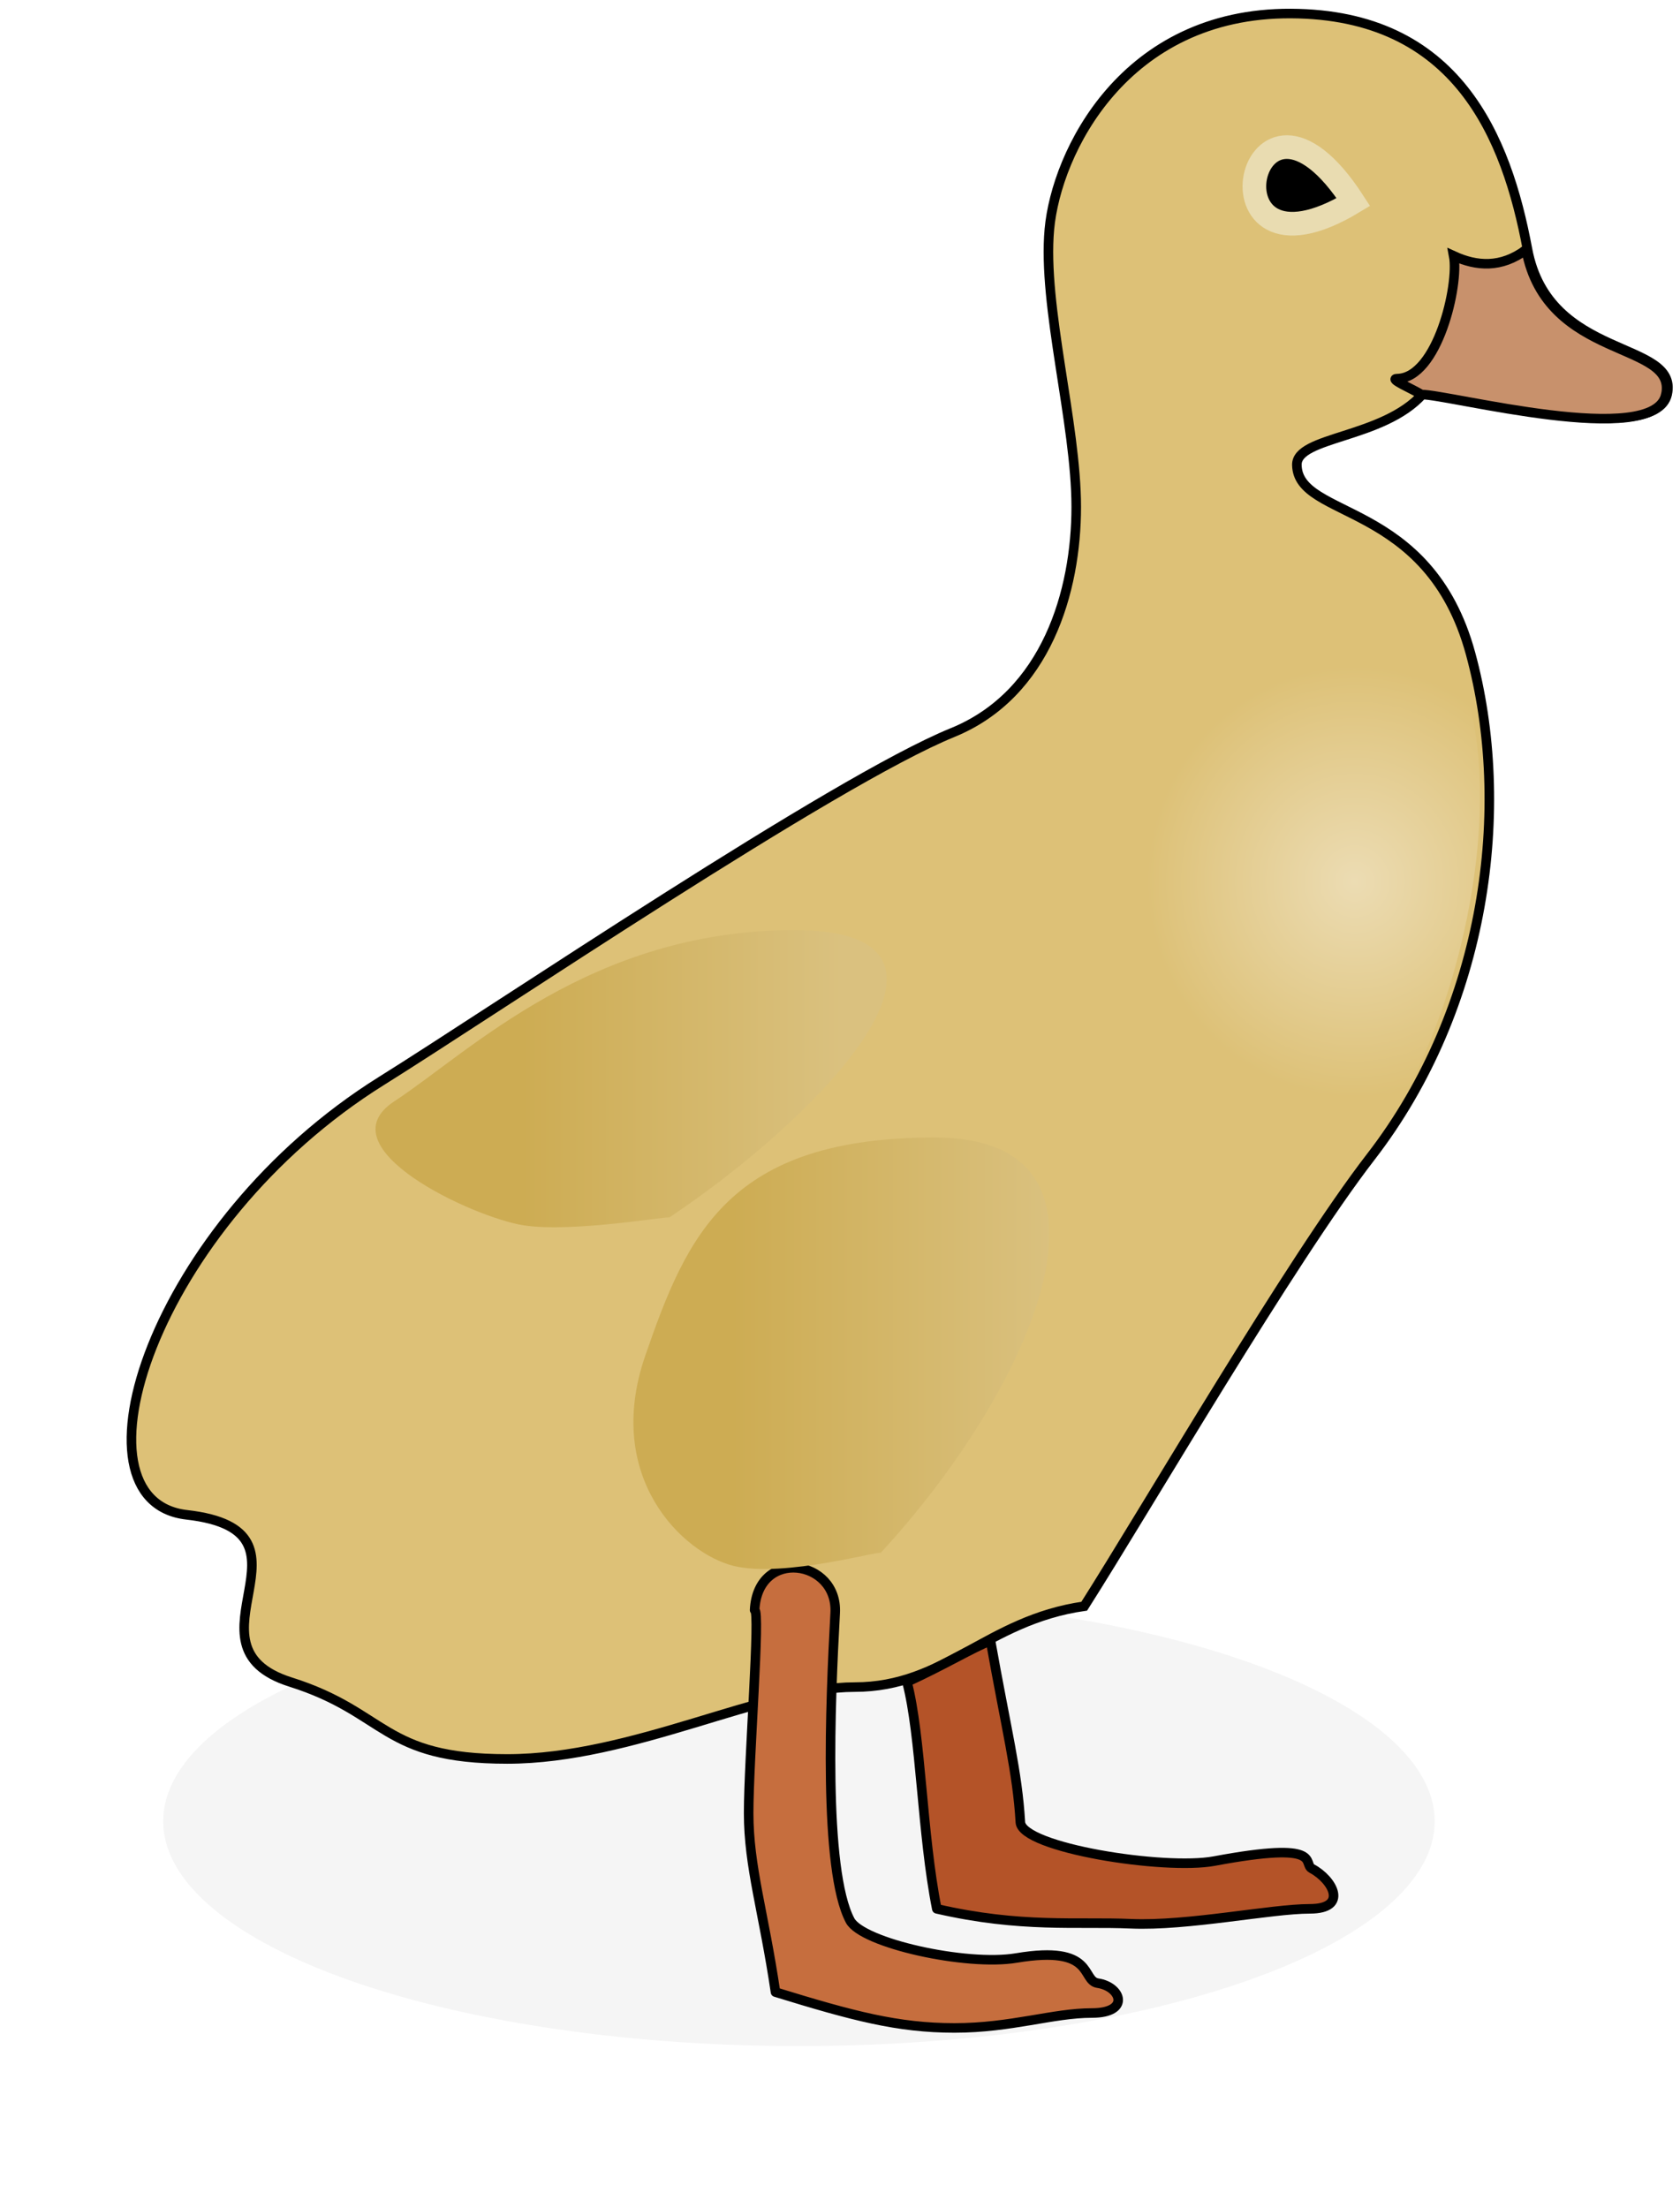
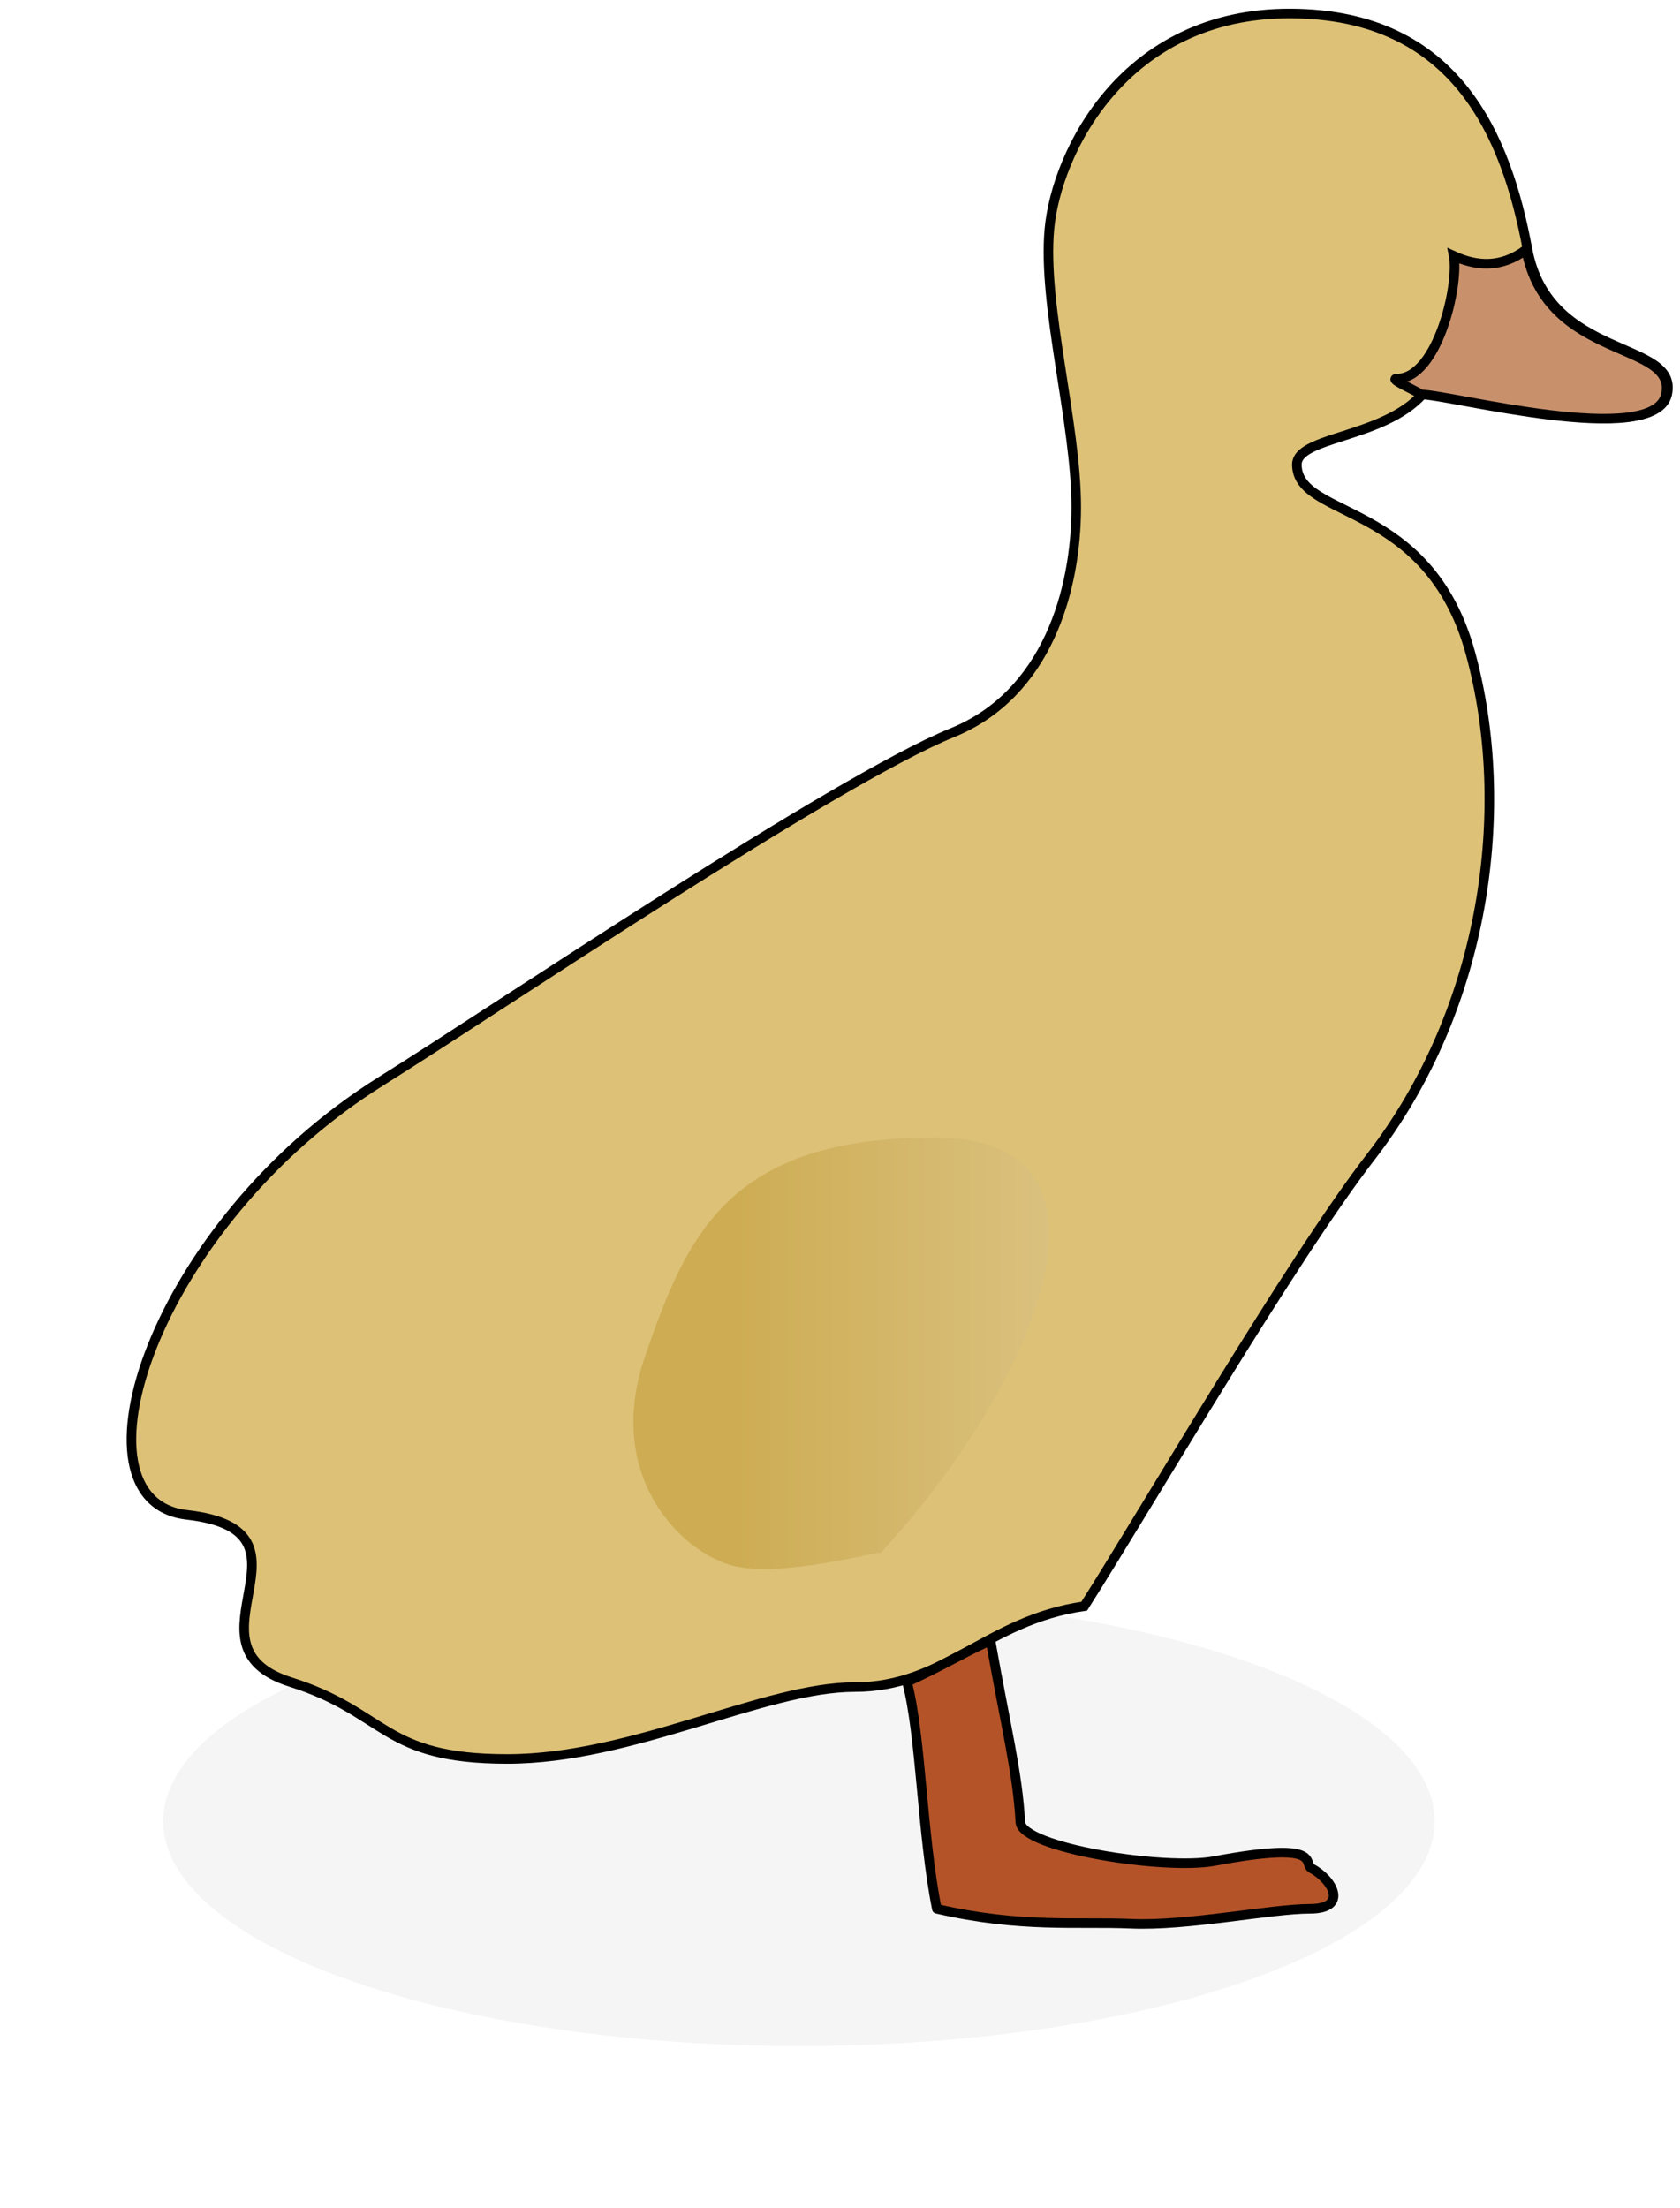
<svg xmlns="http://www.w3.org/2000/svg" xmlns:xlink="http://www.w3.org/1999/xlink" version="1.1" width="430" height="565" id="svg2">
  <title id="title2922">Duckling</title>
  <defs id="defs4">
    <linearGradient id="linearGradient3733">
      <stop id="stop3735" style="stop-color:#cec5b7;stop-opacity:1" offset="0" />
      <stop id="stop3737" style="stop-color:#ece6dc;stop-opacity:1" offset="1" />
    </linearGradient>
    <linearGradient id="linearGradient3989">
      <stop id="stop3991" style="stop-color:#ecdcb3;stop-opacity:1" offset="0" />
      <stop id="stop3993" style="stop-color:#ddc177;stop-opacity:1" offset="1" />
    </linearGradient>
    <linearGradient id="linearGradient3903">
      <stop id="stop3905" style="stop-color:#dac17f;stop-opacity:1" offset="0" />
      <stop id="stop3907" style="stop-color:#cdac53;stop-opacity:1" offset="1" />
    </linearGradient>
    <linearGradient id="linearGradient3830">
      <stop id="stop3832" style="stop-color:#ac9f8c;stop-opacity:0.549" offset="0" />
      <stop id="stop3834" style="stop-color:#ac9f8c;stop-opacity:0" offset="1" />
    </linearGradient>
    <linearGradient id="linearGradient3814">
      <stop id="stop3816" style="stop-color:#d2cdba;stop-opacity:0.549" offset="0" />
      <stop id="stop3818" style="stop-color:#9a7668;stop-opacity:0" offset="1" />
    </linearGradient>
    <linearGradient id="linearGradient3792">
      <stop id="stop3794" style="stop-color:#9a7668;stop-opacity:1" offset="0" />
      <stop id="stop3796" style="stop-color:#9a7668;stop-opacity:0" offset="1" />
    </linearGradient>
    <linearGradient id="linearGradient3782">
      <stop id="stop3784" style="stop-color:#7a3629;stop-opacity:1" offset="0" />
      <stop id="stop3786" style="stop-color:#7a3629;stop-opacity:0" offset="1" />
    </linearGradient>
    <linearGradient id="linearGradient5787">
      <stop id="stop5789" style="stop-color:#2c86c5;stop-opacity:1" offset="0" />
      <stop id="stop5791" style="stop-color:#5d8498;stop-opacity:1" offset="0.63" />
      <stop id="stop5793" style="stop-color:#1e5663;stop-opacity:1" offset="1" />
    </linearGradient>
    <linearGradient id="linearGradient5767">
      <stop id="stop5769" style="stop-color:#6c99b9;stop-opacity:1" offset="0" />
      <stop id="stop5775" style="stop-color:#5d8498;stop-opacity:1" offset="0.719" />
      <stop id="stop5771" style="stop-color:#4f7078;stop-opacity:1" offset="1" />
    </linearGradient>
    <linearGradient id="linearGradient3933">
      <stop id="stop3935" style="stop-color:#d5c3b5;stop-opacity:1" offset="0" />
      <stop id="stop3937" style="stop-color:#5e4432;stop-opacity:1" offset="1" />
    </linearGradient>
    <linearGradient id="linearGradient3933-9">
      <stop id="stop3935-8" style="stop-color:#d5c3b5;stop-opacity:1" offset="0" />
      <stop id="stop3937-2" style="stop-color:#5e4432;stop-opacity:1" offset="1" />
    </linearGradient>
    <linearGradient x1="263.364" y1="859.398" x2="247.436" y2="1003.003" id="linearGradient5785" xlink:href="#linearGradient5787" gradientUnits="userSpaceOnUse" gradientTransform="matrix(6.06,0,0,8.301,-514.5,-7131.886)" />
    <linearGradient x1="438.199" y1="166.803" x2="404.516" y2="166.803" id="linearGradient3911-7" xlink:href="#linearGradient3903-1" gradientUnits="userSpaceOnUse" />
    <linearGradient id="linearGradient3903-1">
      <stop id="stop3905-2" style="stop-color:#dac17f;stop-opacity:1" offset="0" />
      <stop id="stop3907-6" style="stop-color:#cdac53;stop-opacity:1" offset="1" />
    </linearGradient>
    <linearGradient x1="438.199" y1="166.803" x2="404.516" y2="166.803" id="linearGradient3911-4" xlink:href="#linearGradient3903-9" gradientUnits="userSpaceOnUse" />
    <linearGradient id="linearGradient3903-9">
      <stop id="stop3905-4" style="stop-color:#dac17f;stop-opacity:1" offset="0" />
      <stop id="stop3907-60" style="stop-color:#cdac53;stop-opacity:1" offset="1" />
    </linearGradient>
    <filter x="-0.183" y="-0.177" width="1.367" height="1.354" color-interpolation-filters="sRGB" id="filter3997">
      <feGaussianBlur id="feGaussianBlur3999" stdDeviation="3.325" />
    </filter>
    <filter x="-0.095" y="-0.163" width="1.19" height="1.326" color-interpolation-filters="sRGB" id="filter4001">
      <feGaussianBlur id="feGaussianBlur4003" stdDeviation="2.114" />
    </filter>
    <radialGradient cx="614.201" cy="454.625" r="19.778" fx="614.201" fy="454.625" id="radialGradient4095" xlink:href="#linearGradient3782" gradientUnits="userSpaceOnUse" gradientTransform="matrix(0.933,0.376,-0.234,0.58,138.964,-510.471)" />
    <radialGradient cx="538.542" cy="-26.231" r="13.921" fx="538.542" fy="-26.231" id="radialGradient4097" xlink:href="#linearGradient3792" gradientUnits="userSpaceOnUse" gradientTransform="matrix(0.314,-0.215,0.539,0.786,375.185,109.661)" />
    <radialGradient cx="573.925" cy="572.437" r="32.375" fx="573.925" fy="572.437" id="radialGradient4099" xlink:href="#linearGradient3814" gradientUnits="userSpaceOnUse" gradientTransform="matrix(1.002,5.9178147e-7,-4.6075311e-7,0.783,-1.302,-361.098)" />
    <linearGradient x1="577.075" y1="676.329" x2="577.075" y2="629.325" id="linearGradient4101" xlink:href="#linearGradient3830" gradientUnits="userSpaceOnUse" gradientTransform="translate(0,-483.638)" />
    <linearGradient x1="438.199" y1="166.803" x2="404.516" y2="166.803" id="linearGradient4103" xlink:href="#linearGradient3903" gradientUnits="userSpaceOnUse" />
    <linearGradient x1="438.199" y1="166.803" x2="404.516" y2="166.803" id="linearGradient4105" xlink:href="#linearGradient3903-1" gradientUnits="userSpaceOnUse" gradientTransform="matrix(0.99,0,0,0.611,-17.865,37.968)" />
    <radialGradient cx="469.662" cy="117.546" r="21.76" fx="469.662" fy="117.546" id="radialGradient4107" xlink:href="#linearGradient3989" gradientUnits="userSpaceOnUse" gradientTransform="matrix(1,0,0,1.037,0,-4.446)" />
    <filter x="-0.123" y="-0.336" width="1.246" height="1.672" color-interpolation-filters="sRGB" id="filter4111-4">
      <feGaussianBlur id="feGaussianBlur4113-5" stdDeviation="29.823" />
    </filter>
    <linearGradient x1="487.724" y1="1.508" x2="948.097" y2="1.508" id="linearGradient2958" xlink:href="#linearGradient3733" gradientUnits="userSpaceOnUse" />
    <radialGradient cx="614.201" cy="454.625" r="19.778" fx="614.201" fy="454.625" id="radialGradient2960" xlink:href="#linearGradient3782" gradientUnits="userSpaceOnUse" gradientTransform="matrix(2.283,0.92,-0.572,1.418,-408.128,-1479.745)" />
    <radialGradient cx="538.542" cy="-26.231" r="13.921" fx="538.542" fy="-26.231" id="radialGradient2962" xlink:href="#linearGradient3792" gradientUnits="userSpaceOnUse" gradientTransform="matrix(0.768,-0.527,1.319,1.922,169.704,37.191)" />
    <radialGradient cx="573.925" cy="572.437" r="32.375" fx="573.925" fy="572.437" id="radialGradient2964" xlink:href="#linearGradient3814" gradientUnits="userSpaceOnUse" gradientTransform="matrix(2.451,1.4475857e-6,-1.1270708e-6,1.916,-751.24,-1114.355)" />
    <linearGradient x1="577.075" y1="676.329" x2="577.075" y2="629.325" id="linearGradient2966" xlink:href="#linearGradient3830" gradientUnits="userSpaceOnUse" gradientTransform="matrix(2.446,0,0,2.446,-748.054,-1414.106)" />
    <linearGradient x1="487.724" y1="1.508" x2="948.097" y2="1.508" id="linearGradient2995" xlink:href="#linearGradient3733" gradientUnits="userSpaceOnUse" />
    <radialGradient cx="614.201" cy="454.625" r="19.778" fx="614.201" fy="454.625" id="radialGradient2997" xlink:href="#linearGradient3782" gradientUnits="userSpaceOnUse" gradientTransform="matrix(2.283,0.92,-0.572,1.418,-408.128,-1479.745)" />
    <radialGradient cx="538.542" cy="-26.231" r="13.921" fx="538.542" fy="-26.231" id="radialGradient2999" xlink:href="#linearGradient3792" gradientUnits="userSpaceOnUse" gradientTransform="matrix(0.768,-0.527,1.319,1.922,169.704,37.191)" />
    <radialGradient cx="573.925" cy="572.437" r="32.375" fx="573.925" fy="572.437" id="radialGradient3001" xlink:href="#linearGradient3814" gradientUnits="userSpaceOnUse" gradientTransform="matrix(2.451,1.4475857e-6,-1.1270708e-6,1.916,-751.24,-1114.355)" />
    <linearGradient x1="577.075" y1="676.329" x2="577.075" y2="629.325" id="linearGradient3003" xlink:href="#linearGradient3830" gradientUnits="userSpaceOnUse" gradientTransform="matrix(2.446,0,0,2.446,-748.054,-1414.106)" />
    <linearGradient x1="577.075" y1="676.329" x2="577.075" y2="629.325" id="linearGradient3008" xlink:href="#linearGradient3830" gradientUnits="userSpaceOnUse" gradientTransform="matrix(2.446,0,0,2.446,-100.907,-785.152)" />
    <radialGradient cx="573.925" cy="572.437" r="32.375" fx="573.925" fy="572.437" id="radialGradient3011" xlink:href="#linearGradient3814" gradientUnits="userSpaceOnUse" gradientTransform="matrix(2.451,1.4475857e-6,-1.1270708e-6,1.916,-104.093,-485.401)" />
    <radialGradient cx="538.542" cy="-26.231" r="13.921" fx="538.542" fy="-26.231" id="radialGradient3015" xlink:href="#linearGradient3792" gradientUnits="userSpaceOnUse" gradientTransform="matrix(0.768,-0.527,1.319,1.922,816.852,666.145)" />
    <radialGradient cx="614.201" cy="454.625" r="19.778" fx="614.201" fy="454.625" id="radialGradient3018" xlink:href="#linearGradient3782" gradientUnits="userSpaceOnUse" gradientTransform="matrix(2.283,0.92,-0.572,1.418,239.019,-850.79)" />
    <linearGradient x1="487.724" y1="1.508" x2="948.097" y2="1.508" id="linearGradient3026" xlink:href="#linearGradient3733" gradientUnits="userSpaceOnUse" gradientTransform="translate(647.147,628.954)" />
  </defs>
  <g transform="translate(0,-487.362)" id="layer1">
    <g transform="translate(-53.985,656.707)" id="g2968">
      <path d="m 758.904,1062.985 a 291.086,106.558 0 1 1 -582.173,0 291.086,106.558 0 1 1 582.173,0 z" transform="matrix(0.559,0,0,0.54,-3.035,-277.308)" id="path4109-8" style="opacity:0.2;fill:#000000;fill-opacity:1;stroke:none;filter:url(#filter4111-4)" />
      <g transform="matrix(2.446,0,0,2.446,-748.054,-231.056)" id="g4085">
        <path d="m 502.358,550.099 c -1.212,5.674 -22.652,-0.008 -25.577,-0.008 -4.174,4.684 -13.234,4.405 -13.178,7.419 0.107,5.735 13.787,3.64 18.174,19.727 4.387,16.087 1.66,37.013 -10.443,52.665 -8.32,10.76 -23.49,36.799 -29.981,47.004 -10.237,1.462 -14.518,8.463 -24.024,8.463 -9.506,0 -23.194,7.518 -36.356,7.518 -13.162,0 -12.514,-4.843 -22.668,-8.044 -12.043,-3.796 4.052,-15.81 -10.865,-17.498 -12.83,-1.451 -3.595,-30.424 20.371,-45.389 12.076,-7.54 47.316,-31.374 59.764,-36.447 9.849,-4.014 12.941,-14.83 12.941,-23.605 0,-8.775 -3.541,-21.008 -2.81,-29.052 0.731,-8.044 7.838,-22.648 25.265,-22.569 17.427,0.079 22.569,12.957 24.763,24.656 2.194,11.7 15.836,9.484 14.625,15.158 l 0,5e-5 z" transform="translate(0,-483.638)" id="path3851" style="fill:#ddc177;fill-opacity:1;stroke:#000000;stroke-width:1px;stroke-linecap:butt;stroke-linejoin:miter;stroke-opacity:1" />
-         <path d="m 406.862,677.312 c 0.312,-6.557 8.743,-5.308 8.431,0.312 -0.52,9.358 -1.249,26.854 1.561,32.162 1.257,2.374 12.162,4.805 17.406,3.923 8.276,-1.392 6.743,2.368 8.511,2.634 2.47,0.371 3.435,3.123 -0.625,3.123 -4.059,0 -8.431,1.561 -14.364,1.561 -5.933,0 -10.617,-1.249 -18.735,-3.747 -1.249,-8.431 -2.81,-13.114 -2.81,-18.735 0,-5.62 1.249,-21.233 0.625,-21.233 z" transform="translate(0,-483.638)" id="path3853" style="fill:#c66e3e;fill-opacity:1;stroke:#000000;stroke-width:1px;stroke-linecap:butt;stroke-linejoin:round;stroke-opacity:1" />
        <path d="m 422.805,201.198 c 4.059,-1.873 6.829,-3.571 8.743,-4.316 1.666,9.358 2.81,13.683 3.123,18.991 0.158,2.681 15.069,5.037 20.296,4.059 11.538,-2.158 9.204,0.251 10.208,0.785 2.206,1.172 3.843,4.211 -0.216,4.211 -4.059,0 -12.808,1.823 -18.735,1.561 -5.564,-0.246 -11.48,0.472 -20.296,-1.561 -1.568,-7.845 -1.638,-18.065 -3.123,-23.731 z" id="path3853-2" style="fill:#b45328;fill-opacity:1;stroke:#000000;stroke-width:1px;stroke-linecap:butt;stroke-linejoin:round;stroke-opacity:1" />
-         <path d="m 469.522,46.371 c -10.956,-16.939 -16.414,9.909 0,0 z" id="path3877" style="fill:#000000;fill-opacity:1;stroke:#e9dcb1;stroke-width:2.475;stroke-linecap:butt;stroke-linejoin:miter;stroke-miterlimit:4;stroke-opacity:1;stroke-dasharray:none" />
        <path d="m 502.215,66.511 c -1.212,5.674 -22.652,-0.008 -25.577,-0.008 -0.927,-0.577 -3.477,-1.653 -2.542,-1.663 4.223,-0.046 6.497,-9.814 5.918,-12.841 2.371,1.094 4.966,1.306 7.577,-0.647 2.194,11.7 15.836,9.484 14.625,15.158 l 0,5e-5 z" id="path3851-7" style="fill:#c8916c;fill-opacity:1;stroke:#000000;stroke-width:1px;stroke-linecap:butt;stroke-linejoin:miter;stroke-opacity:1" />
        <path d="m 420.016,187.727 c 16.256,-17.574 27.24,-43.495 5.712,-43.495 -21.528,0 -25.921,10.105 -30.315,22.846 -4.393,12.741 3.954,20.649 9.226,21.967 5.272,1.318 15.816,-1.757 15.377,-1.318 z" id="path3901" style="fill:url(#linearGradient4103);fill-opacity:1;stroke:none;filter:url(#filter3997)" />
-         <path d="m 397.911,152.616 c 16.092,-10.733 34.433,-30.078 13.123,-30.078 -21.311,0 -34.007,12.761 -41.871,17.907 -7.459,4.88 8.308,12.172 13.527,12.976 5.219,0.805 15.657,-1.073 15.222,-0.805 z" id="path3901-0" style="fill:url(#linearGradient4105);fill-opacity:1;stroke:none;filter:url(#filter4001)" />
-         <path d="m 469.465,147.141 c 13.705,-13.186 21.409,-59.312 -0.119,-59.312 -21.528,0 -27.24,18.892 -31.633,31.633 -4.393,12.741 3.954,20.649 9.226,21.967 5.272,1.318 22.965,5.272 22.526,5.712 z" id="path3901-3" style="fill:url(#radialGradient4107);fill-opacity:1;stroke:none" />
+         <path d="m 469.465,147.141 z" id="path3901-3" style="fill:url(#radialGradient4107);fill-opacity:1;stroke:none" />
      </g>
    </g>
  </g>
</svg>